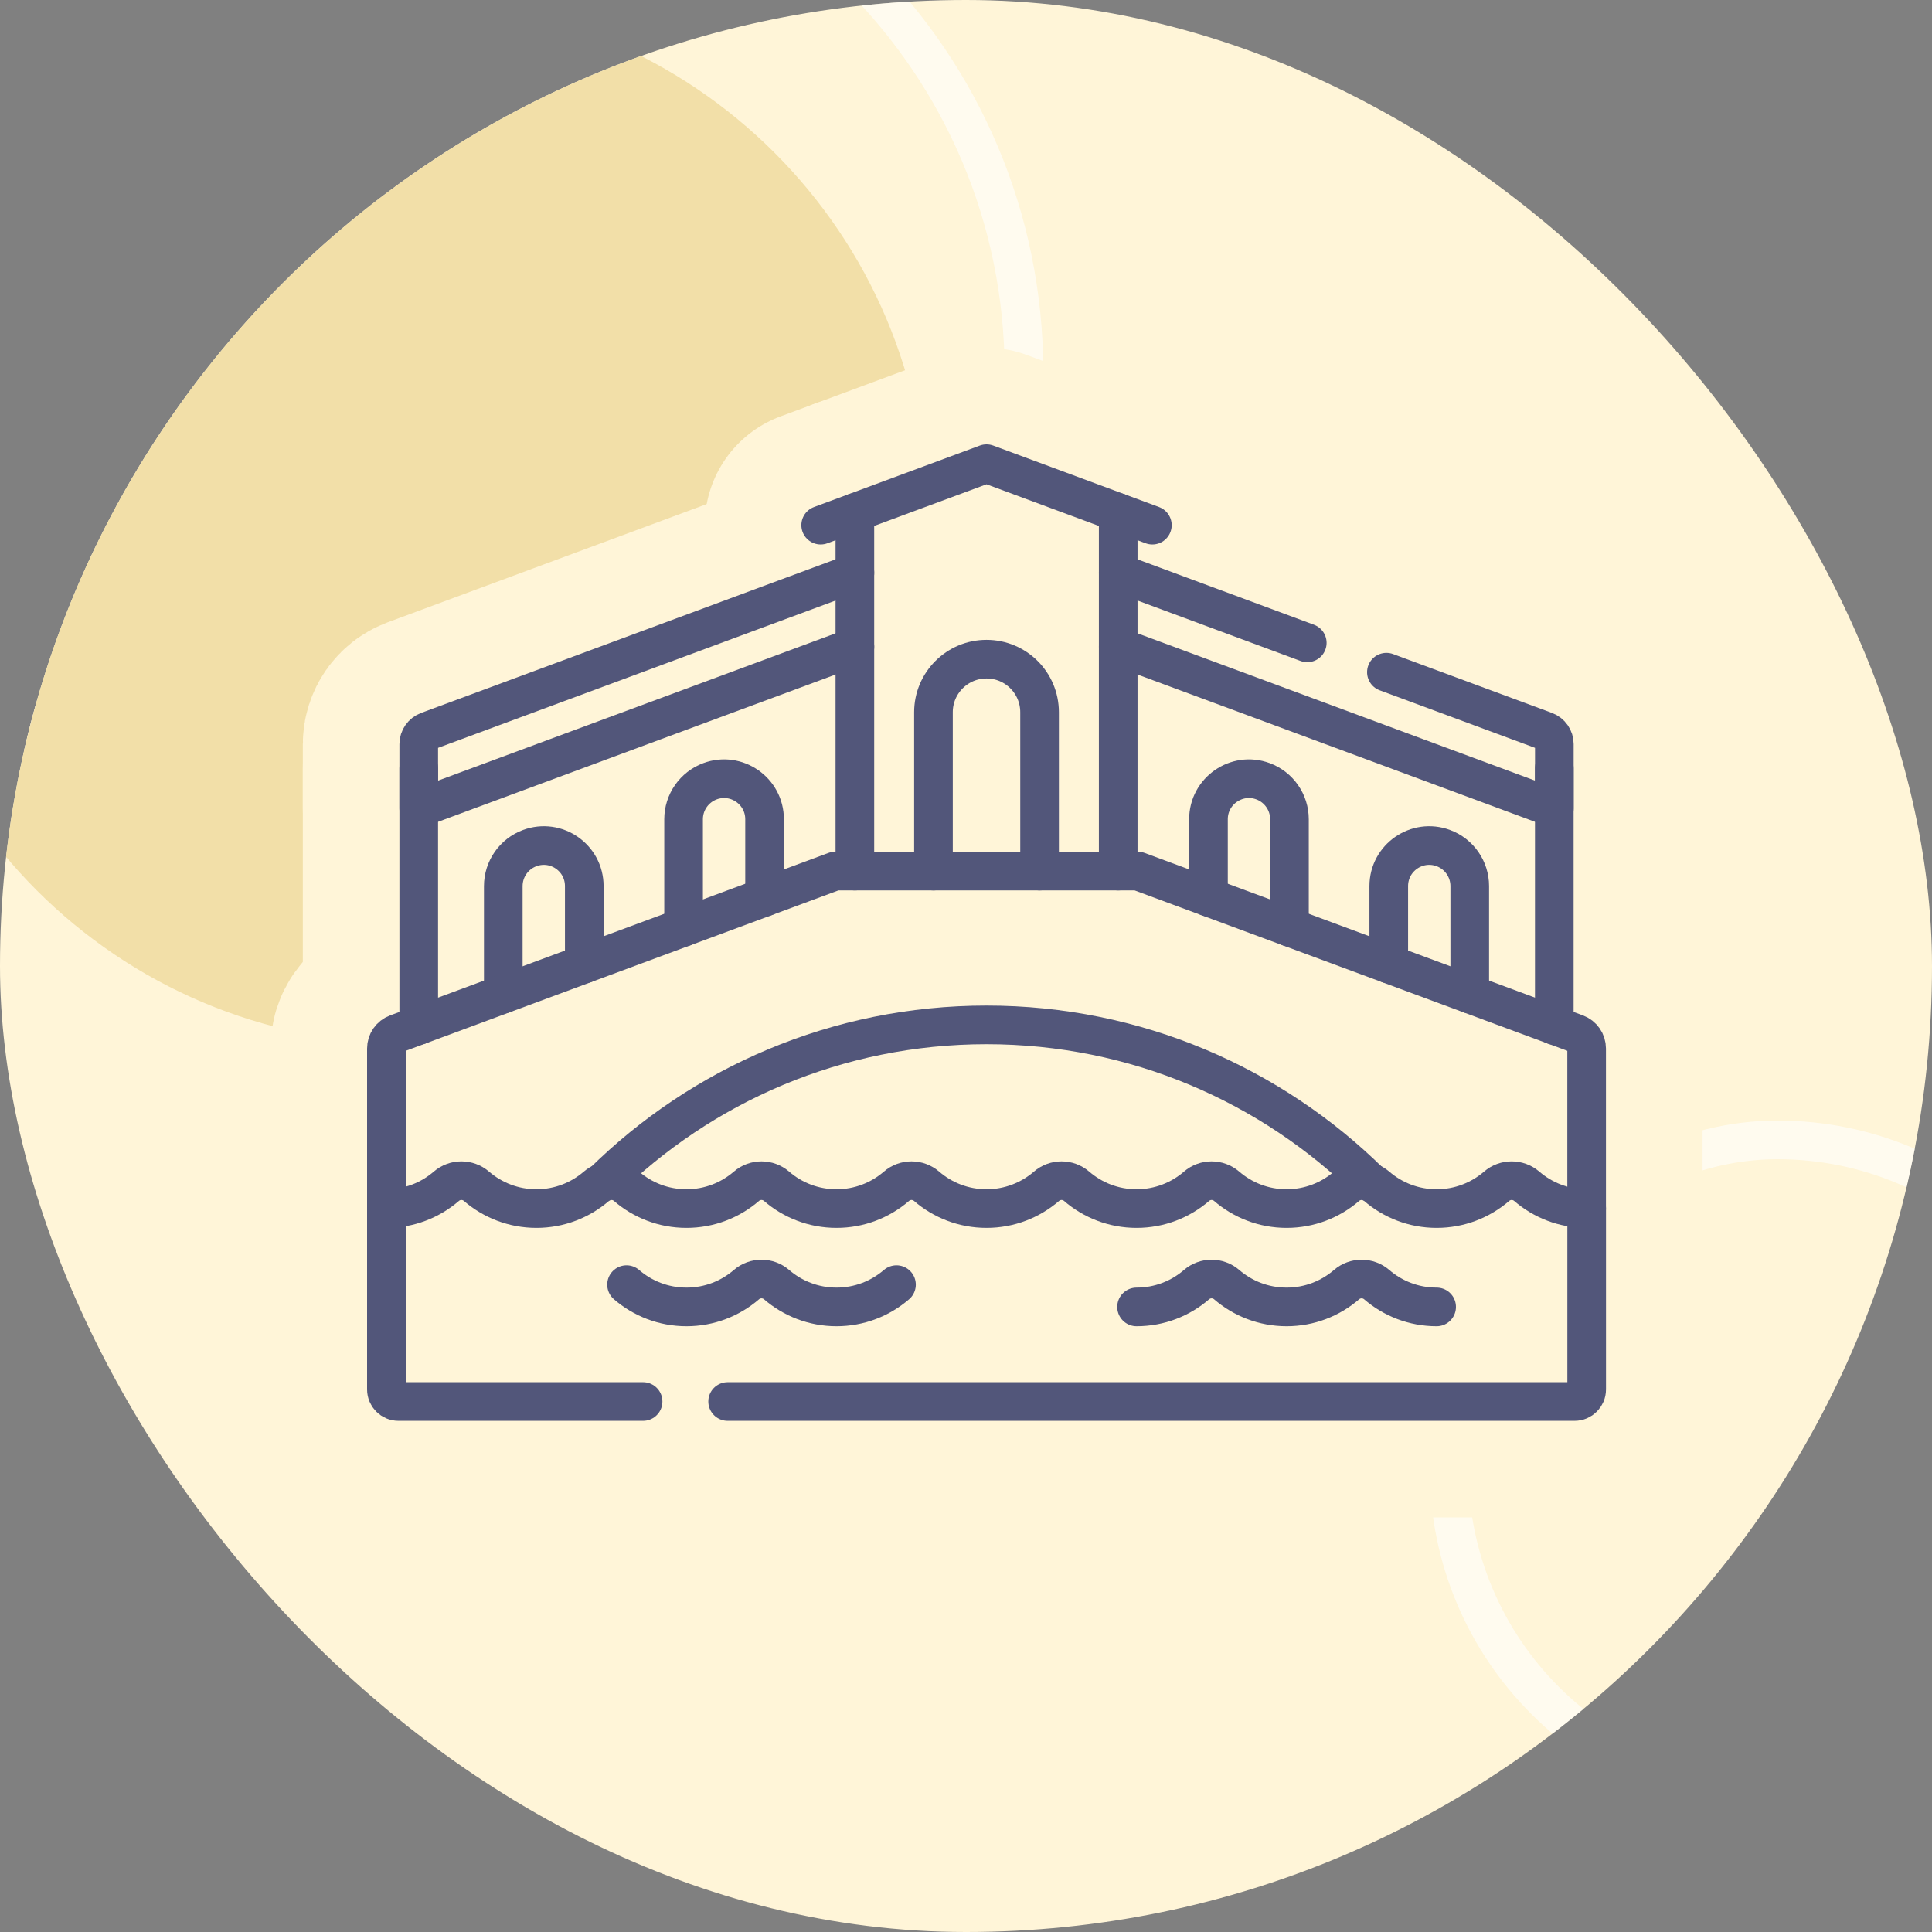
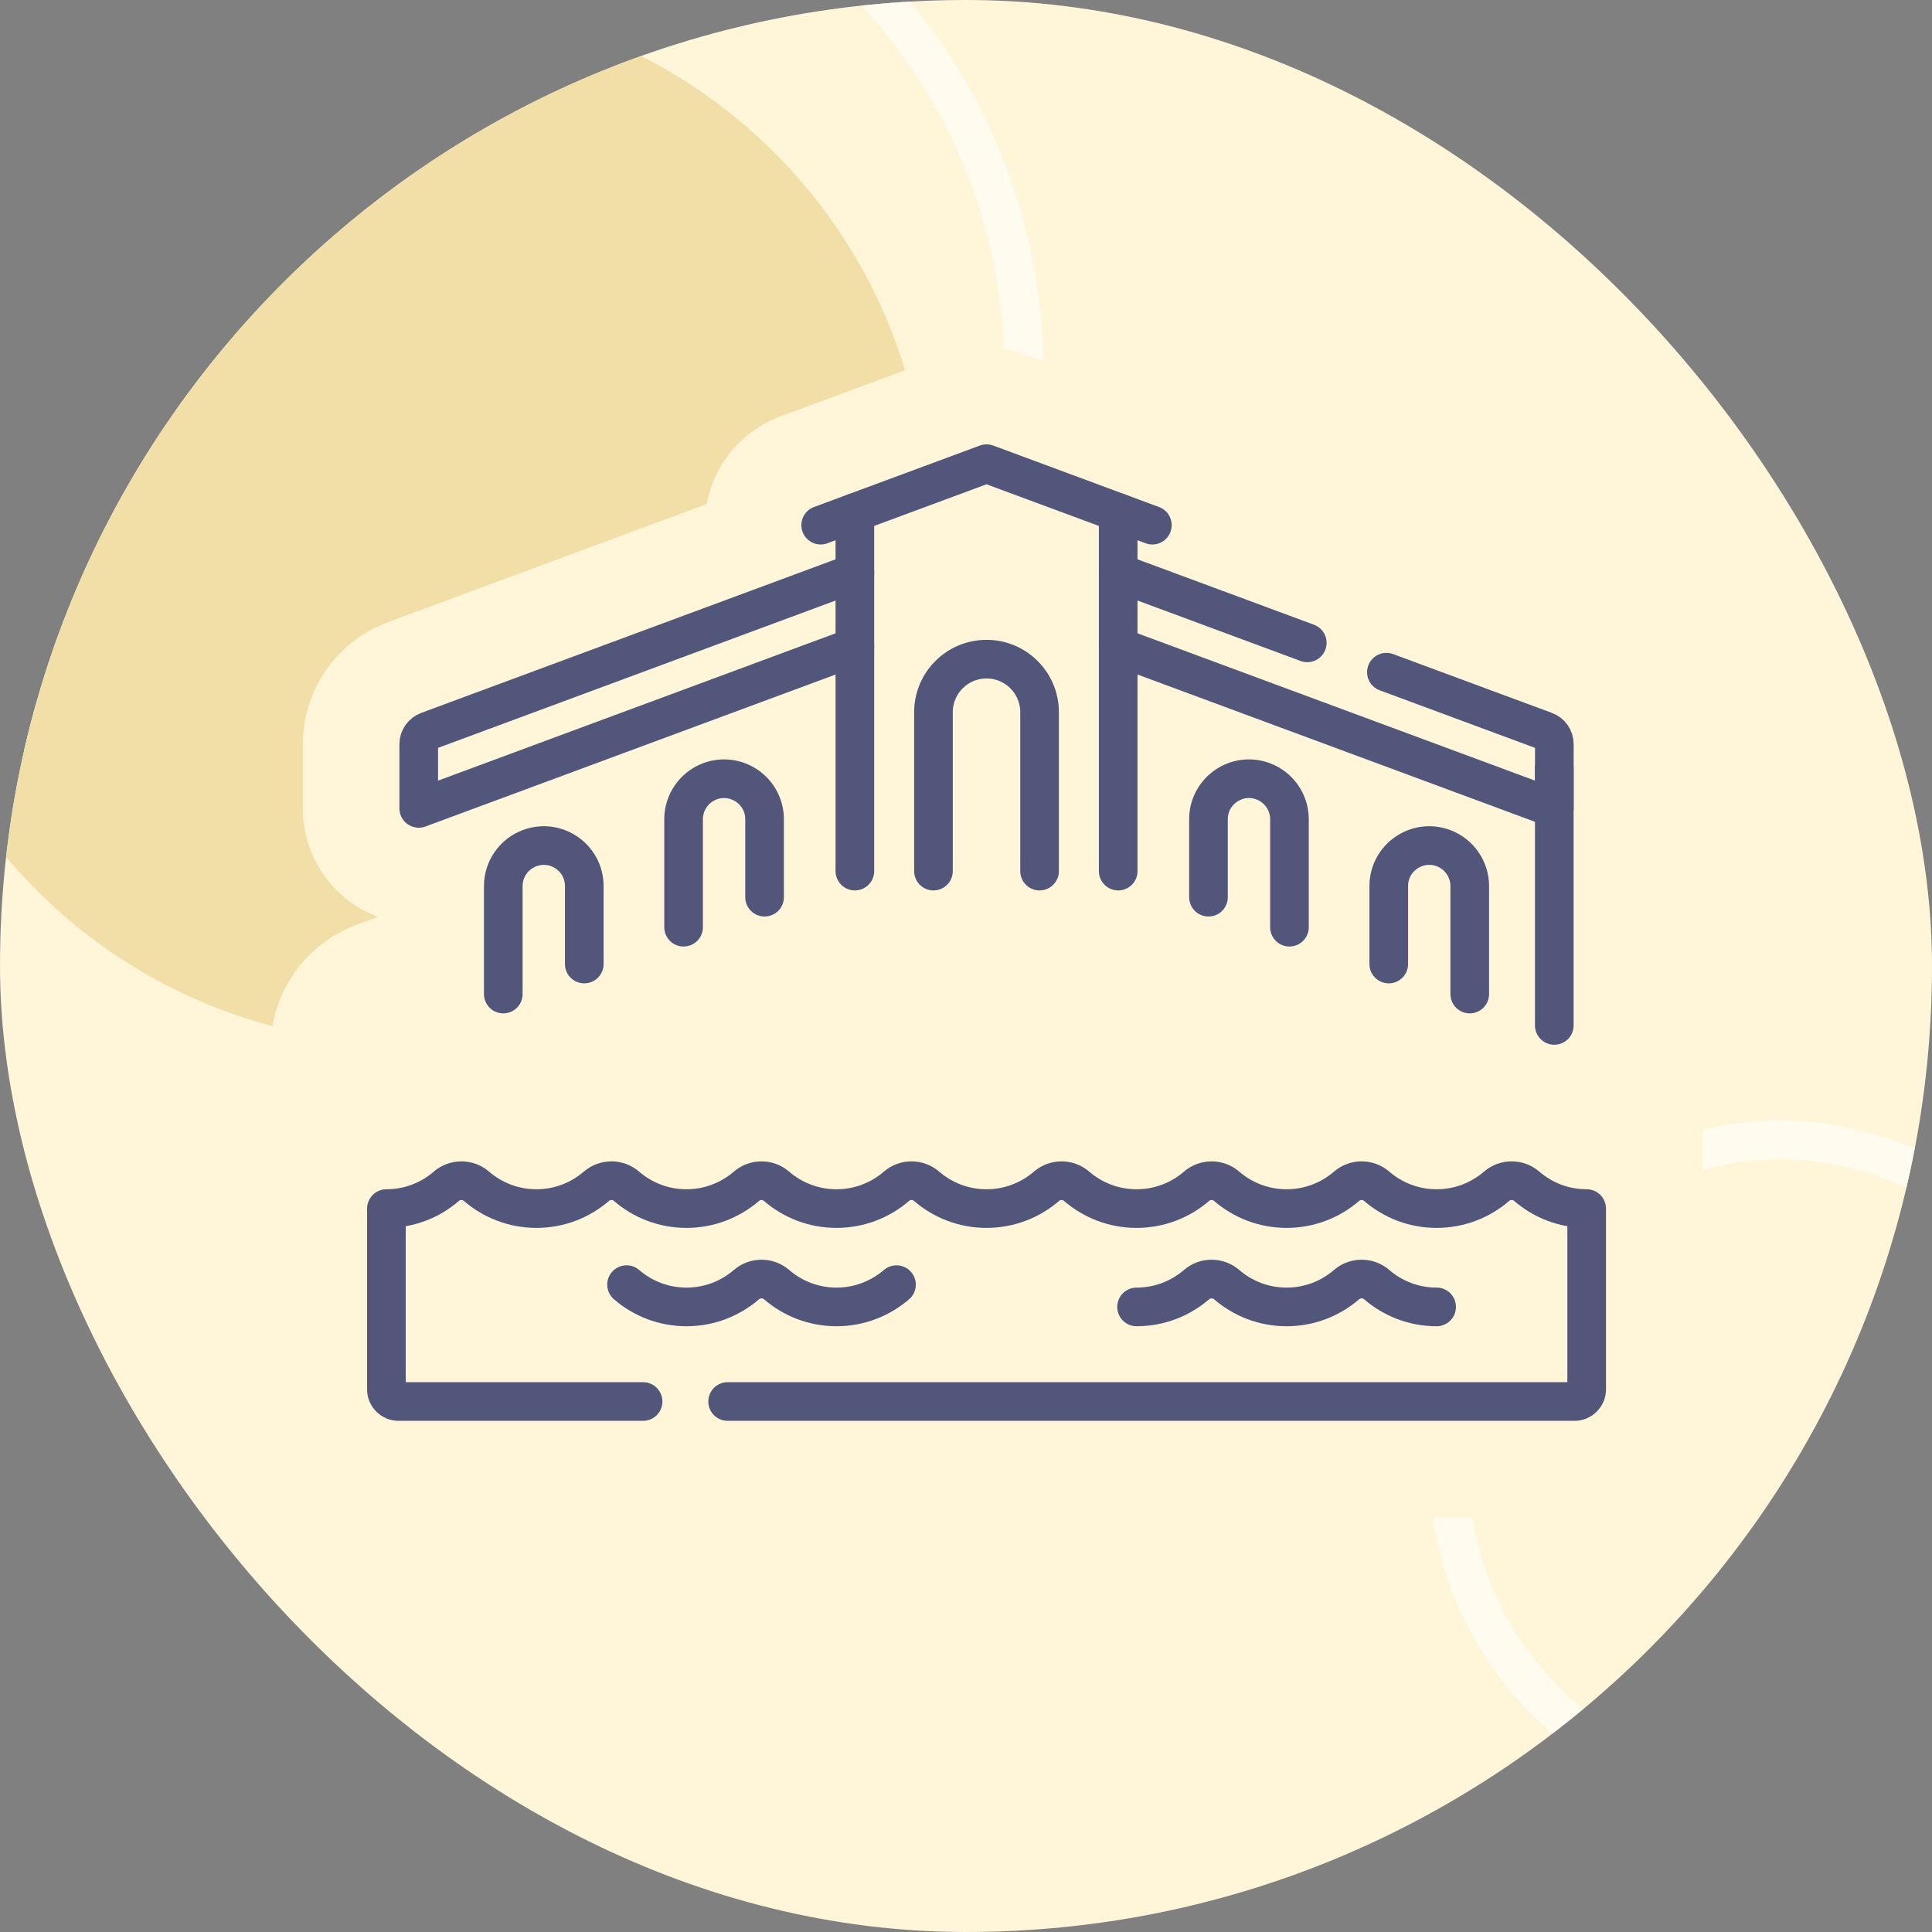
<svg xmlns="http://www.w3.org/2000/svg" width="50" height="50" viewBox="0 0 50 50" fill="none">
  <rect x="0" y="0" width="50" height="50" fill="#808080" stroke="none" />
  <g clip-path="url(#clip0_3607_22448)">
    <rect width="50" height="50" fill="#FFF5D8" />
    <rect x="-0.5" y="0.5" width="29" height="29" rx="14.5" transform="matrix(-1 0 0 1 26 -5.375)" stroke="white" stroke-opacity="0.6" />
    <rect x="-0.5" y="0.5" width="17" height="17" rx="8.5" transform="matrix(-1 0 0 1 54 29)" stroke="white" stroke-opacity="0.6" />
    <rect width="27" height="27" rx="13.5" transform="matrix(-1 0 0 1 24 0)" fill="#F2DFA8" />
-     <path d="M38.037 25.726V22.932C38.037 22.493 37.764 22.101 37.354 21.949C36.669 21.695 35.941 22.201 35.941 22.932V24.949M33.371 23.996V21.202C33.371 20.764 33.099 20.372 32.687 20.219C32.003 19.966 31.275 20.472 31.275 21.202V23.219M19.787 23.219V21.202C19.787 20.472 19.059 19.966 18.375 20.219C17.964 20.372 17.691 20.764 17.691 21.202V23.996M15.121 24.949V22.932C15.121 22.201 14.394 21.695 13.709 21.949C13.298 22.101 13.025 22.493 13.025 22.932V25.726" stroke="#FFF5D8" stroke-width="6" stroke-miterlimit="10" stroke-linecap="round" stroke-linejoin="round" />
-     <path d="M10.837 26.538V19.883" stroke="#FFF5D8" stroke-width="6" stroke-miterlimit="10" stroke-linecap="round" stroke-linejoin="round" />
    <path d="M40.225 26.538V19.883" stroke="#FFF5D8" stroke-width="6" stroke-miterlimit="10" stroke-linecap="round" stroke-linejoin="round" />
    <path d="M22.125 16.738L10.837 20.921V19.258C10.837 19.107 10.932 18.972 11.074 18.919L22.125 14.823" stroke="#FFF5D8" stroke-width="6" stroke-miterlimit="10" stroke-linecap="round" stroke-linejoin="round" />
    <path d="M33.832 16.637L28.939 14.823" stroke="#FFF5D8" stroke-width="6" stroke-miterlimit="10" stroke-linecap="round" stroke-linejoin="round" />
    <path d="M35.88 17.396L39.99 18.919C40.132 18.972 40.226 19.107 40.226 19.258V20.921L28.939 16.738" stroke="#FFF5D8" stroke-width="6" stroke-miterlimit="10" stroke-linecap="round" stroke-linejoin="round" />
    <path d="M22.124 22.544V13.263" stroke="#FFF5D8" stroke-width="6" stroke-miterlimit="10" stroke-linecap="round" stroke-linejoin="round" />
    <path d="M28.939 22.544V13.263" stroke="#FFF5D8" stroke-width="6" stroke-miterlimit="10" stroke-linecap="round" stroke-linejoin="round" />
    <path d="M21.239 13.591L25.531 12L29.823 13.591" stroke="#FFF5D8" stroke-width="6" stroke-miterlimit="10" stroke-linecap="round" stroke-linejoin="round" />
    <path d="M26.904 22.544V18.432C26.904 17.674 26.29 17.059 25.531 17.059C24.773 17.059 24.158 17.674 24.158 18.432V22.544" stroke="#FFF5D8" stroke-width="6" stroke-miterlimit="10" stroke-linecap="round" stroke-linejoin="round" />
    <path d="M15.604 30.599C18.156 28.079 21.662 26.524 25.531 26.524C29.4 26.524 32.906 28.079 35.459 30.599" stroke="#FFF5D8" stroke-width="6" stroke-miterlimit="10" stroke-linecap="round" stroke-linejoin="round" />
    <path d="M41.062 31.278V27.136C41.062 26.962 40.955 26.808 40.792 26.747L29.453 22.544H21.609L10.27 26.747C10.107 26.808 10 26.962 10 27.136V31.278" stroke="#FFF5D8" stroke-width="6" stroke-miterlimit="10" stroke-linecap="round" stroke-linejoin="round" />
    <path d="M16.643 36.271H10.312C10.14 36.271 10 36.131 10 35.959V31.278C10.593 31.278 11.135 31.06 11.551 30.701C11.774 30.508 12.108 30.508 12.331 30.701C12.748 31.06 13.29 31.278 13.883 31.278C14.476 31.278 15.018 31.06 15.434 30.701C15.658 30.508 15.991 30.508 16.214 30.701C16.63 31.06 17.172 31.278 17.765 31.278C18.359 31.278 18.901 31.06 19.317 30.701C19.54 30.508 19.874 30.508 20.097 30.701C20.513 31.06 21.055 31.278 21.649 31.278C22.242 31.278 22.784 31.06 23.2 30.701C23.423 30.508 23.756 30.508 23.98 30.701C24.396 31.06 24.938 31.278 25.531 31.278C26.124 31.278 26.666 31.06 27.083 30.701C27.306 30.508 27.64 30.508 27.863 30.701C28.279 31.06 28.821 31.278 29.414 31.278C30.008 31.278 30.55 31.06 30.966 30.701C31.189 30.508 31.522 30.508 31.746 30.701C32.162 31.06 32.704 31.278 33.297 31.278C33.891 31.278 34.432 31.06 34.849 30.701C35.072 30.508 35.405 30.508 35.629 30.701C36.045 31.06 36.587 31.278 37.18 31.278C37.773 31.278 38.315 31.06 38.732 30.701C38.955 30.508 39.288 30.508 39.512 30.701C39.928 31.06 40.47 31.278 41.063 31.278V35.959C41.063 36.131 40.923 36.271 40.75 36.271H18.831" stroke="#FFF5D8" stroke-width="6" stroke-miterlimit="10" stroke-linecap="round" stroke-linejoin="round" />
    <path d="M29.414 33.823C30.008 33.823 30.55 33.605 30.966 33.246C31.189 33.053 31.522 33.053 31.746 33.246C32.162 33.605 32.704 33.823 33.298 33.823C33.891 33.823 34.432 33.605 34.849 33.246C35.072 33.053 35.405 33.053 35.629 33.246C36.045 33.605 36.587 33.823 37.18 33.823" stroke="#FFF5D8" stroke-width="6" stroke-miterlimit="10" stroke-linecap="round" stroke-linejoin="round" />
    <path d="M16.215 33.246C16.631 33.605 17.173 33.823 17.766 33.823C18.36 33.823 18.901 33.605 19.318 33.246C19.541 33.053 19.874 33.053 20.098 33.246C20.514 33.605 21.056 33.823 21.649 33.823C22.242 33.823 22.784 33.605 23.201 33.246" stroke="#FFF5D8" stroke-width="6" stroke-miterlimit="10" stroke-linecap="round" stroke-linejoin="round" />
    <path d="M38.037 25.726V22.932C38.037 22.493 37.764 22.101 37.354 21.949C36.669 21.695 35.941 22.201 35.941 22.932V24.949M33.371 23.996V21.202C33.371 20.764 33.099 20.372 32.687 20.219C32.003 19.966 31.275 20.472 31.275 21.202V23.219M19.787 23.219V21.202C19.787 20.472 19.059 19.966 18.375 20.219C17.964 20.372 17.691 20.764 17.691 21.202V23.996M15.121 24.949V22.932C15.121 22.201 14.394 21.695 13.709 21.949C13.298 22.101 13.025 22.493 13.025 22.932V25.726" stroke="#52567A" stroke-miterlimit="10" stroke-linecap="round" stroke-linejoin="round" />
-     <path d="M10.837 26.538V19.883" stroke="#52567A" stroke-miterlimit="10" stroke-linecap="round" stroke-linejoin="round" />
    <path d="M40.225 26.538V19.883" stroke="#52567A" stroke-miterlimit="10" stroke-linecap="round" stroke-linejoin="round" />
    <path d="M22.125 16.738L10.837 20.921V19.258C10.837 19.107 10.932 18.972 11.074 18.919L22.125 14.823" stroke="#52567A" stroke-miterlimit="10" stroke-linecap="round" stroke-linejoin="round" />
    <path d="M33.832 16.637L28.939 14.823" stroke="#52567A" stroke-miterlimit="10" stroke-linecap="round" stroke-linejoin="round" />
    <path d="M35.88 17.396L39.99 18.919C40.132 18.972 40.226 19.107 40.226 19.258V20.921L28.939 16.738" stroke="#52567A" stroke-miterlimit="10" stroke-linecap="round" stroke-linejoin="round" />
    <path d="M22.124 22.544V13.263" stroke="#52567A" stroke-miterlimit="10" stroke-linecap="round" stroke-linejoin="round" />
    <path d="M28.939 22.544V13.263" stroke="#52567A" stroke-miterlimit="10" stroke-linecap="round" stroke-linejoin="round" />
    <path d="M21.239 13.591L25.531 12L29.823 13.591" stroke="#52567A" stroke-miterlimit="10" stroke-linecap="round" stroke-linejoin="round" />
    <path d="M26.904 22.544V18.432C26.904 17.674 26.29 17.059 25.531 17.059C24.773 17.059 24.158 17.674 24.158 18.432V22.544" stroke="#52567A" stroke-miterlimit="10" stroke-linecap="round" stroke-linejoin="round" />
-     <path d="M15.604 30.599C18.156 28.079 21.662 26.524 25.531 26.524C29.4 26.524 32.906 28.079 35.459 30.599" stroke="#52567A" stroke-miterlimit="10" stroke-linecap="round" stroke-linejoin="round" />
-     <path d="M41.062 31.278V27.136C41.062 26.962 40.955 26.808 40.792 26.747L29.453 22.544H21.609L10.27 26.747C10.107 26.808 10 26.962 10 27.136V31.278" stroke="#52567A" stroke-miterlimit="10" stroke-linecap="round" stroke-linejoin="round" />
    <path d="M16.643 36.271H10.312C10.14 36.271 10 36.131 10 35.959V31.278C10.593 31.278 11.135 31.06 11.551 30.701C11.774 30.508 12.108 30.508 12.331 30.701C12.748 31.06 13.29 31.278 13.883 31.278C14.476 31.278 15.018 31.06 15.434 30.701C15.658 30.508 15.991 30.508 16.214 30.701C16.63 31.06 17.172 31.278 17.765 31.278C18.359 31.278 18.901 31.06 19.317 30.701C19.54 30.508 19.874 30.508 20.097 30.701C20.513 31.06 21.055 31.278 21.649 31.278C22.242 31.278 22.784 31.06 23.2 30.701C23.423 30.508 23.756 30.508 23.98 30.701C24.396 31.06 24.938 31.278 25.531 31.278C26.124 31.278 26.666 31.06 27.083 30.701C27.306 30.508 27.64 30.508 27.863 30.701C28.279 31.06 28.821 31.278 29.414 31.278C30.008 31.278 30.55 31.06 30.966 30.701C31.189 30.508 31.522 30.508 31.746 30.701C32.162 31.06 32.704 31.278 33.297 31.278C33.891 31.278 34.432 31.06 34.849 30.701C35.072 30.508 35.405 30.508 35.629 30.701C36.045 31.06 36.587 31.278 37.18 31.278C37.773 31.278 38.315 31.06 38.732 30.701C38.955 30.508 39.288 30.508 39.512 30.701C39.928 31.06 40.47 31.278 41.063 31.278V35.959C41.063 36.131 40.923 36.271 40.75 36.271H18.831" stroke="#52567A" stroke-miterlimit="10" stroke-linecap="round" stroke-linejoin="round" />
    <path d="M29.414 33.823C30.008 33.823 30.55 33.605 30.966 33.246C31.189 33.053 31.522 33.053 31.746 33.246C32.162 33.605 32.704 33.823 33.298 33.823C33.891 33.823 34.432 33.605 34.849 33.246C35.072 33.053 35.405 33.053 35.629 33.246C36.045 33.605 36.587 33.823 37.18 33.823" stroke="#52567A" stroke-miterlimit="10" stroke-linecap="round" stroke-linejoin="round" />
    <path d="M16.215 33.246C16.631 33.605 17.173 33.823 17.766 33.823C18.36 33.823 18.901 33.605 19.318 33.246C19.541 33.053 19.874 33.053 20.098 33.246C20.514 33.605 21.056 33.823 21.649 33.823C22.242 33.823 22.784 33.605 23.201 33.246" stroke="#52567A" stroke-miterlimit="10" stroke-linecap="round" stroke-linejoin="round" />
  </g>
  <defs>
    <clipPath id="clip0_3607_22448">
      <rect width="50" height="50" rx="25" fill="white" />
    </clipPath>
  </defs>
</svg>